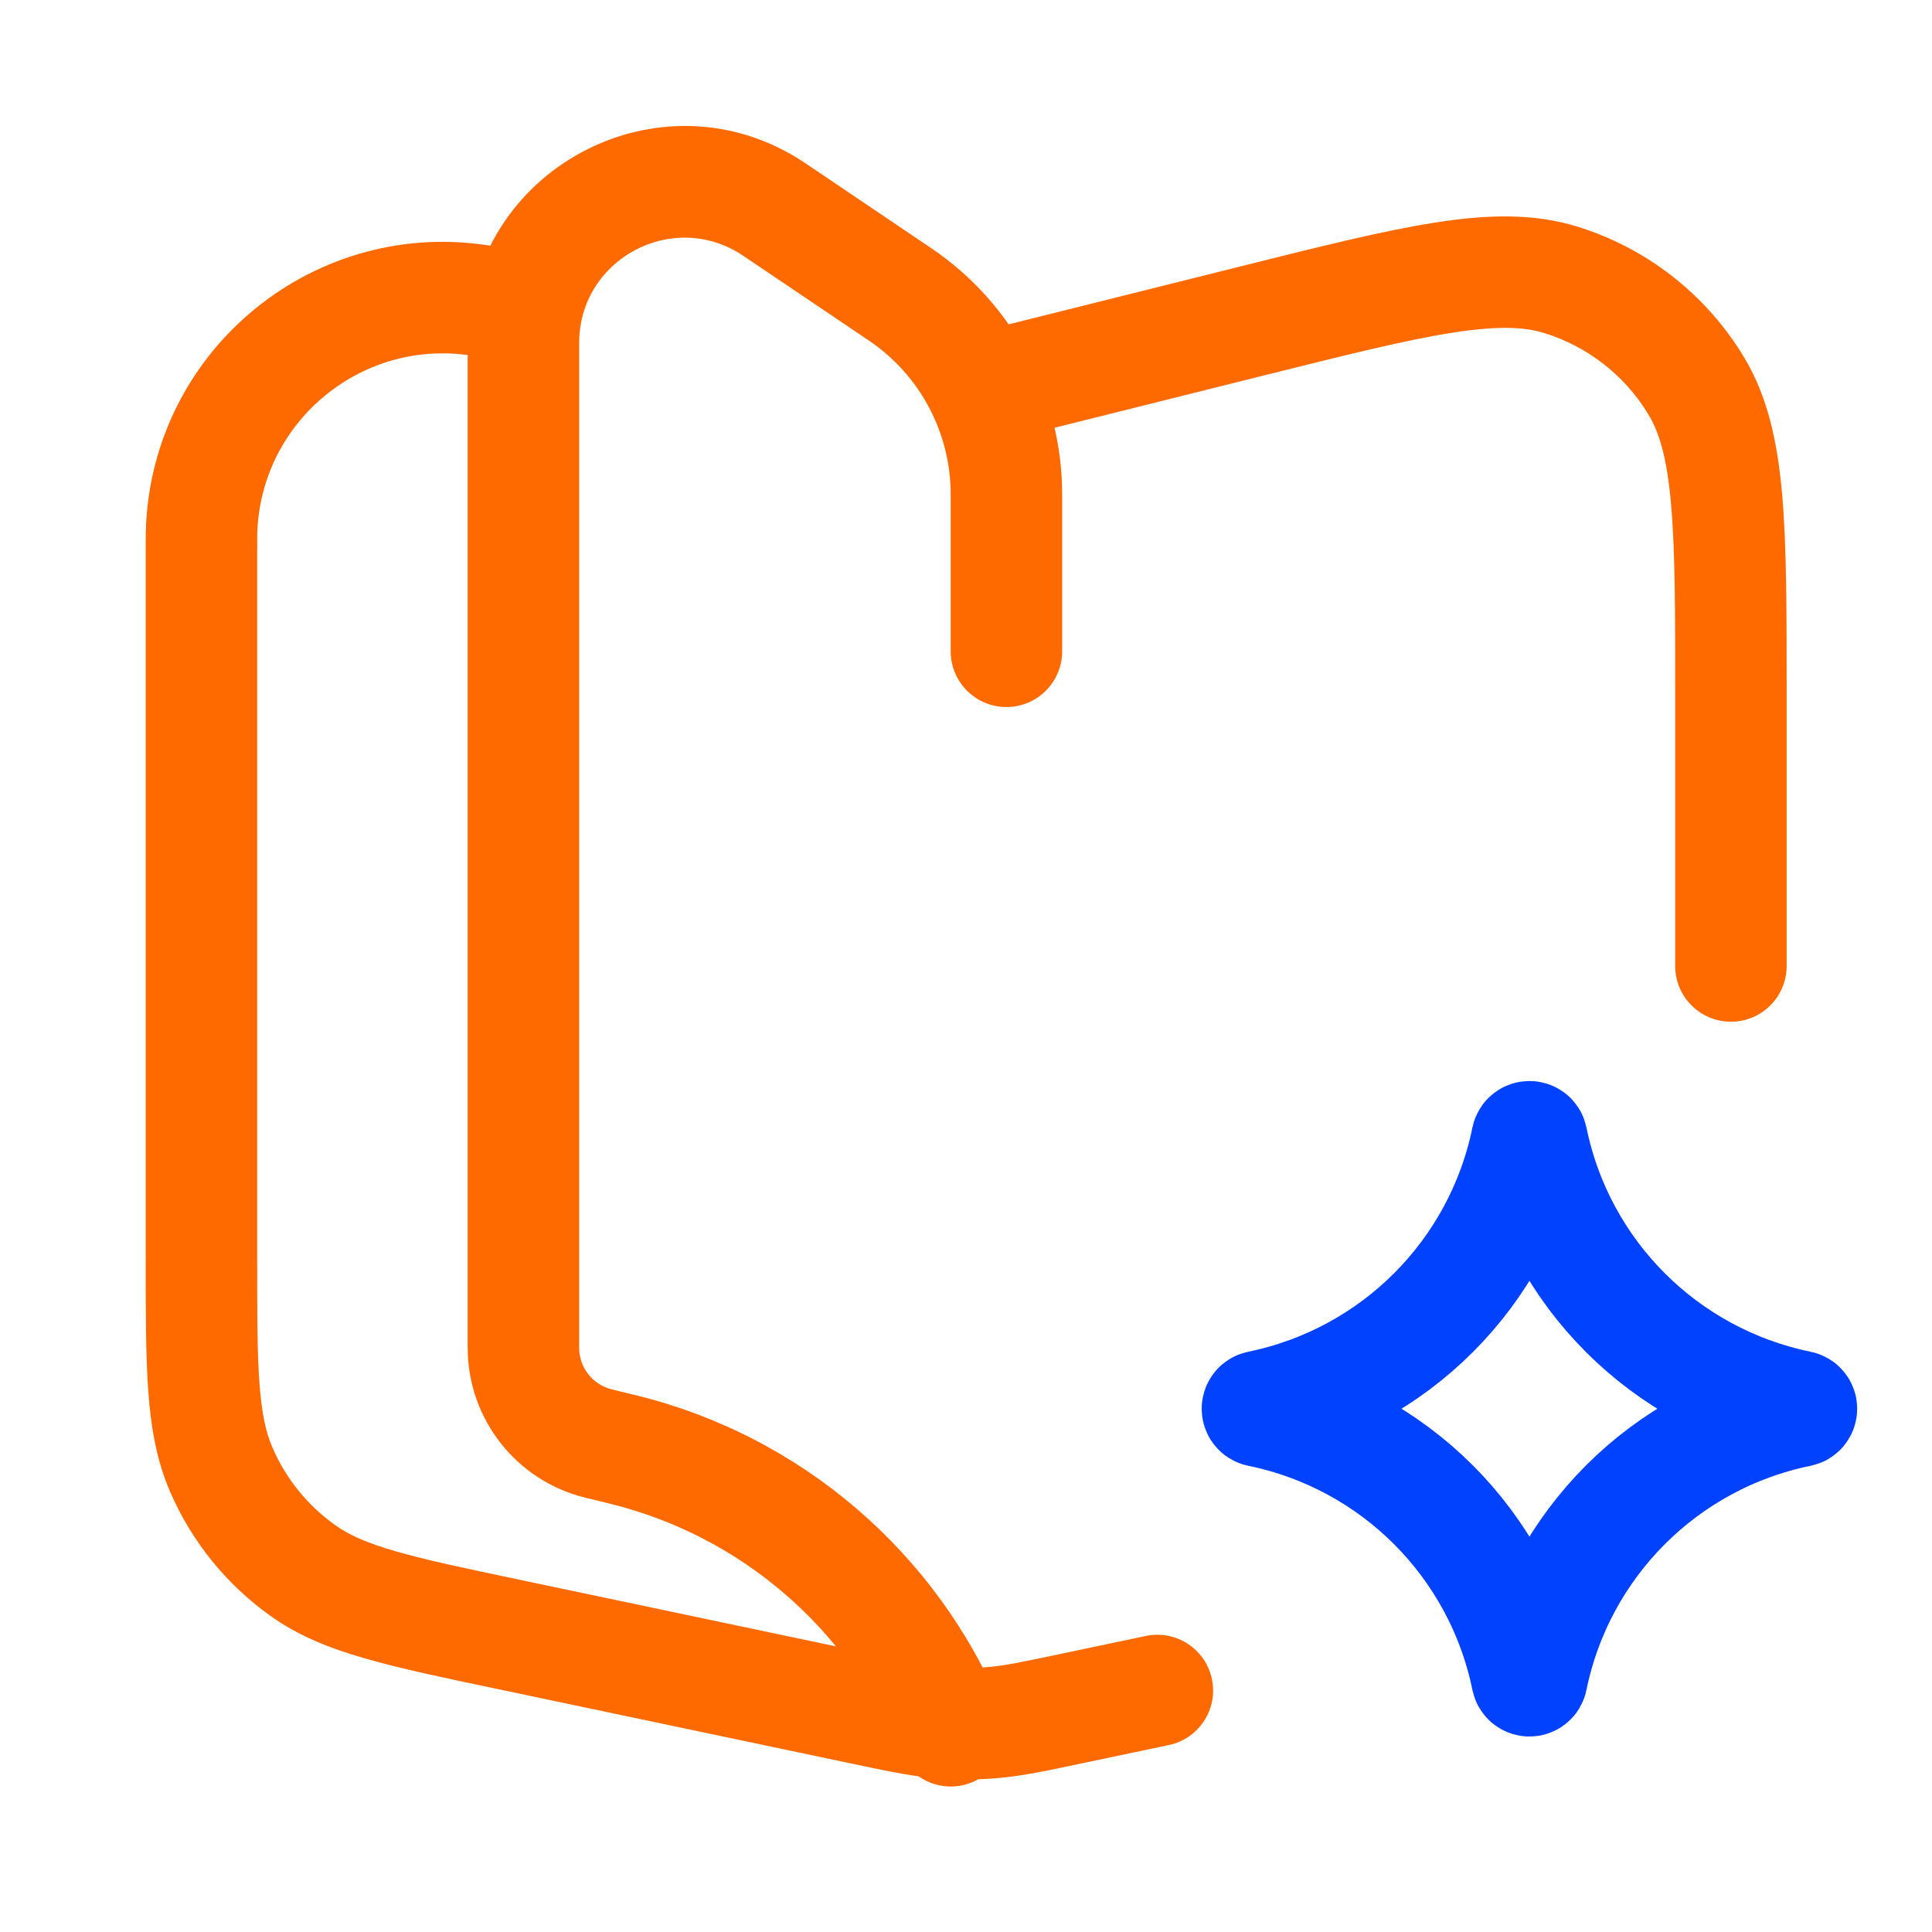
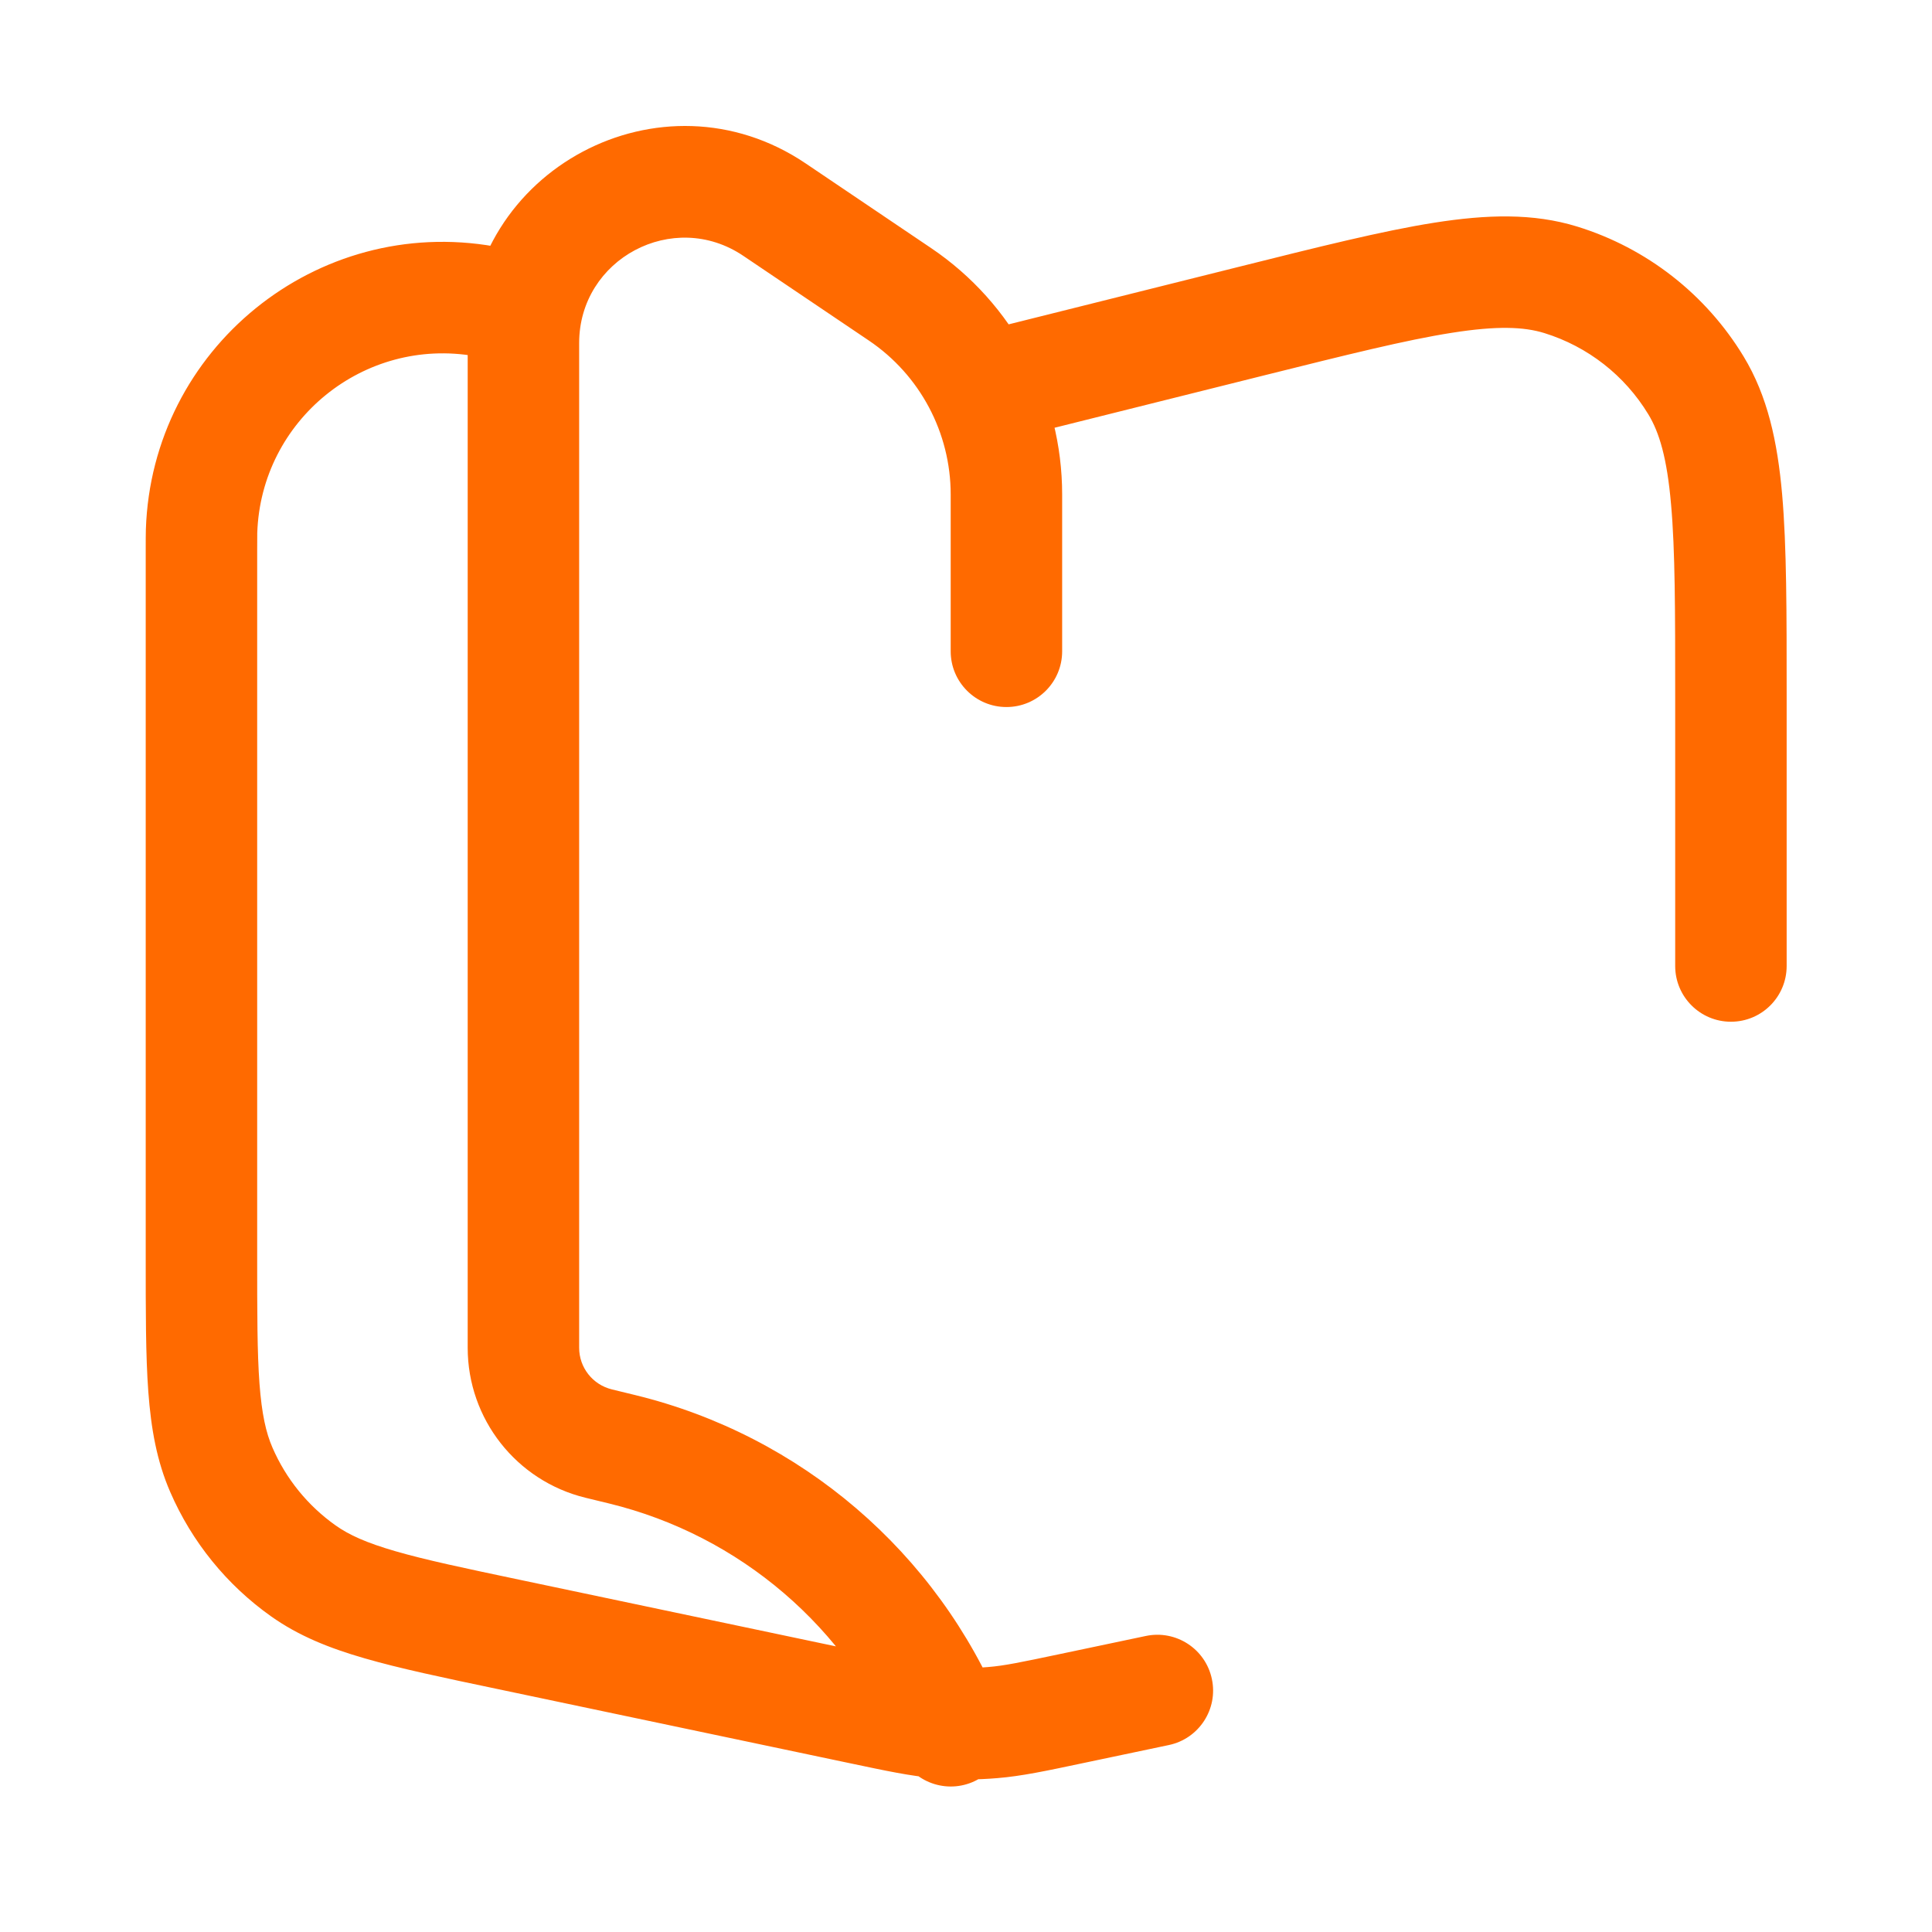
<svg xmlns="http://www.w3.org/2000/svg" width="26" height="26" viewBox="0 0 26 26" fill="none">
  <g id="äº§å_icon">
-     <path id="Star 1" d="M20.55 15.324C20.558 15.289 20.608 15.289 20.615 15.324C20.985 17.138 22.403 18.555 24.217 18.926C24.252 18.933 24.252 18.983 24.217 18.991C22.403 19.361 20.985 20.779 20.615 22.593C20.608 22.628 20.558 22.628 20.55 22.593C20.18 20.779 18.762 19.361 16.948 18.991C16.913 18.983 16.913 18.933 16.948 18.926C18.762 18.555 20.18 17.138 20.55 15.324Z" stroke="#0042FF" stroke-width="1.5" />
    <path id="Vector" d="M13.362 4.418C12.96 4.519 12.716 4.926 12.817 5.328C12.917 5.73 13.324 5.974 13.726 5.873L13.362 4.418ZM11.574 22.991L11.729 22.257H11.729L11.574 22.991ZM6.84 21.994L6.994 21.26L6.84 21.994ZM22.544 13C22.544 13.414 22.88 13.75 23.294 13.75C23.709 13.75 24.044 13.414 24.044 13H22.544ZM15.73 23.484C16.135 23.399 16.395 23.001 16.309 22.596C16.224 22.19 15.826 21.931 15.421 22.016L15.73 23.484ZM14.431 22.991L14.276 22.257H14.276L14.431 22.991ZM12.643 23.182L12.706 22.434H12.706L12.643 23.182ZM13.362 23.182L13.3 22.434H13.3L13.362 23.182ZM2.979 19.78L2.291 20.079L2.291 20.079L2.979 19.78ZM4.082 21.14L3.648 21.752H3.648L4.082 21.14ZM21.004 3.766L20.782 4.482V4.482L21.004 3.766ZM22.824 5.187L23.465 4.798V4.798L22.824 5.187ZM2.713 7.15L3.462 7.174L2.713 7.15ZM6.619 4.839C7.024 4.925 7.422 4.665 7.507 4.26C7.593 3.854 7.333 3.457 6.928 3.371L6.619 4.839ZM6.527 4.055L6.396 4.794L6.527 4.055ZM12.794 8.765C12.794 9.179 13.13 9.515 13.544 9.515C13.959 9.515 14.294 9.179 14.294 8.765H12.794ZM12.112 3.961L12.531 3.339L12.112 3.961ZM10.423 2.821L10.003 3.443L10.423 2.821ZM8.057 19.427L8.235 18.698L8.235 18.698L8.057 19.427ZM8.373 19.504L8.196 20.233H8.196L8.373 19.504ZM12.101 23.579C12.26 23.962 12.699 24.143 13.082 23.985C13.464 23.826 13.646 23.387 13.487 23.005L12.101 23.579ZM3.461 16.906V7.402H1.961V16.906H3.461ZM13.726 5.873L17.015 5.051L16.651 3.596L13.362 4.418L13.726 5.873ZM11.729 22.257L6.994 21.26L6.685 22.728L11.42 23.725L11.729 22.257ZM22.544 9.368V13H24.044V9.368H22.544ZM15.421 22.016L14.276 22.257L14.585 23.725L15.73 23.484L15.421 22.016ZM11.42 23.725C11.936 23.834 12.255 23.902 12.581 23.929L12.706 22.434C12.494 22.417 12.28 22.373 11.729 22.257L11.42 23.725ZM14.276 22.257C13.726 22.373 13.512 22.417 13.3 22.434L13.424 23.929C13.75 23.902 14.07 23.834 14.585 23.725L14.276 22.257ZM12.581 23.929C12.862 23.953 13.144 23.953 13.424 23.929L13.3 22.434C13.102 22.451 12.903 22.451 12.706 22.434L12.581 23.929ZM1.961 16.906C1.961 17.647 1.96 18.243 1.996 18.73C2.033 19.227 2.11 19.663 2.291 20.079L3.667 19.482C3.579 19.28 3.523 19.03 3.492 18.62C3.461 18.201 3.461 17.669 3.461 16.906H1.961ZM6.994 21.26C6.247 21.103 5.727 20.993 5.323 20.876C4.928 20.762 4.695 20.655 4.516 20.528L3.648 21.752C4.018 22.014 4.428 22.179 4.907 22.317C5.376 22.453 5.96 22.576 6.685 22.728L6.994 21.26ZM2.291 20.079C2.582 20.75 3.051 21.329 3.648 21.752L4.516 20.528C4.142 20.263 3.849 19.902 3.667 19.482L2.291 20.079ZM17.015 5.051C18.13 4.773 18.918 4.576 19.536 4.479C20.149 4.382 20.509 4.398 20.782 4.482L21.225 3.049C20.632 2.866 20.007 2.886 19.302 2.997C18.603 3.107 17.739 3.324 16.651 3.596L17.015 5.051ZM24.044 9.368C24.044 8.247 24.045 7.357 23.983 6.651C23.92 5.94 23.787 5.329 23.465 4.798L22.182 5.575C22.331 5.82 22.434 6.165 22.488 6.784C22.544 7.407 22.544 8.22 22.544 9.368H24.044ZM20.782 4.482C21.367 4.663 21.865 5.052 22.182 5.575L23.465 4.798C22.958 3.961 22.161 3.338 21.225 3.049L20.782 4.482ZM3.461 7.402C3.461 7.263 3.461 7.212 3.462 7.174L1.963 7.126C1.961 7.194 1.961 7.275 1.961 7.402H3.461ZM6.928 3.371C6.804 3.345 6.725 3.328 6.658 3.317L6.396 4.794C6.433 4.8 6.483 4.811 6.619 4.839L6.928 3.371ZM3.462 7.174C3.512 5.653 4.898 4.529 6.396 4.794L6.658 3.317C4.259 2.892 2.042 4.692 1.963 7.126L3.462 7.174ZM14.294 8.765V6.655H12.794V8.765H14.294ZM12.531 3.339L10.842 2.199L10.003 3.443L11.693 4.583L12.531 3.339ZM6.294 4.617V18.138H7.794V4.617H6.294ZM7.879 20.156L8.196 20.233L8.551 18.775L8.235 18.698L7.879 20.156ZM8.196 20.233C9.957 20.662 11.407 21.905 12.101 23.579L13.487 23.005C12.61 20.889 10.776 19.318 8.551 18.775L8.196 20.233ZM6.294 18.138C6.294 19.096 6.949 19.929 7.879 20.156L8.235 18.698C7.976 18.635 7.794 18.404 7.794 18.138H6.294ZM10.842 2.199C8.905 0.892 6.294 2.28 6.294 4.617H7.794C7.794 3.482 9.062 2.808 10.003 3.443L10.842 2.199ZM14.294 6.655C14.294 5.325 13.634 4.083 12.531 3.339L11.693 4.583C12.381 5.047 12.794 5.824 12.794 6.655H14.294Z" fill="#FF6A00" />
  </g>
</svg>